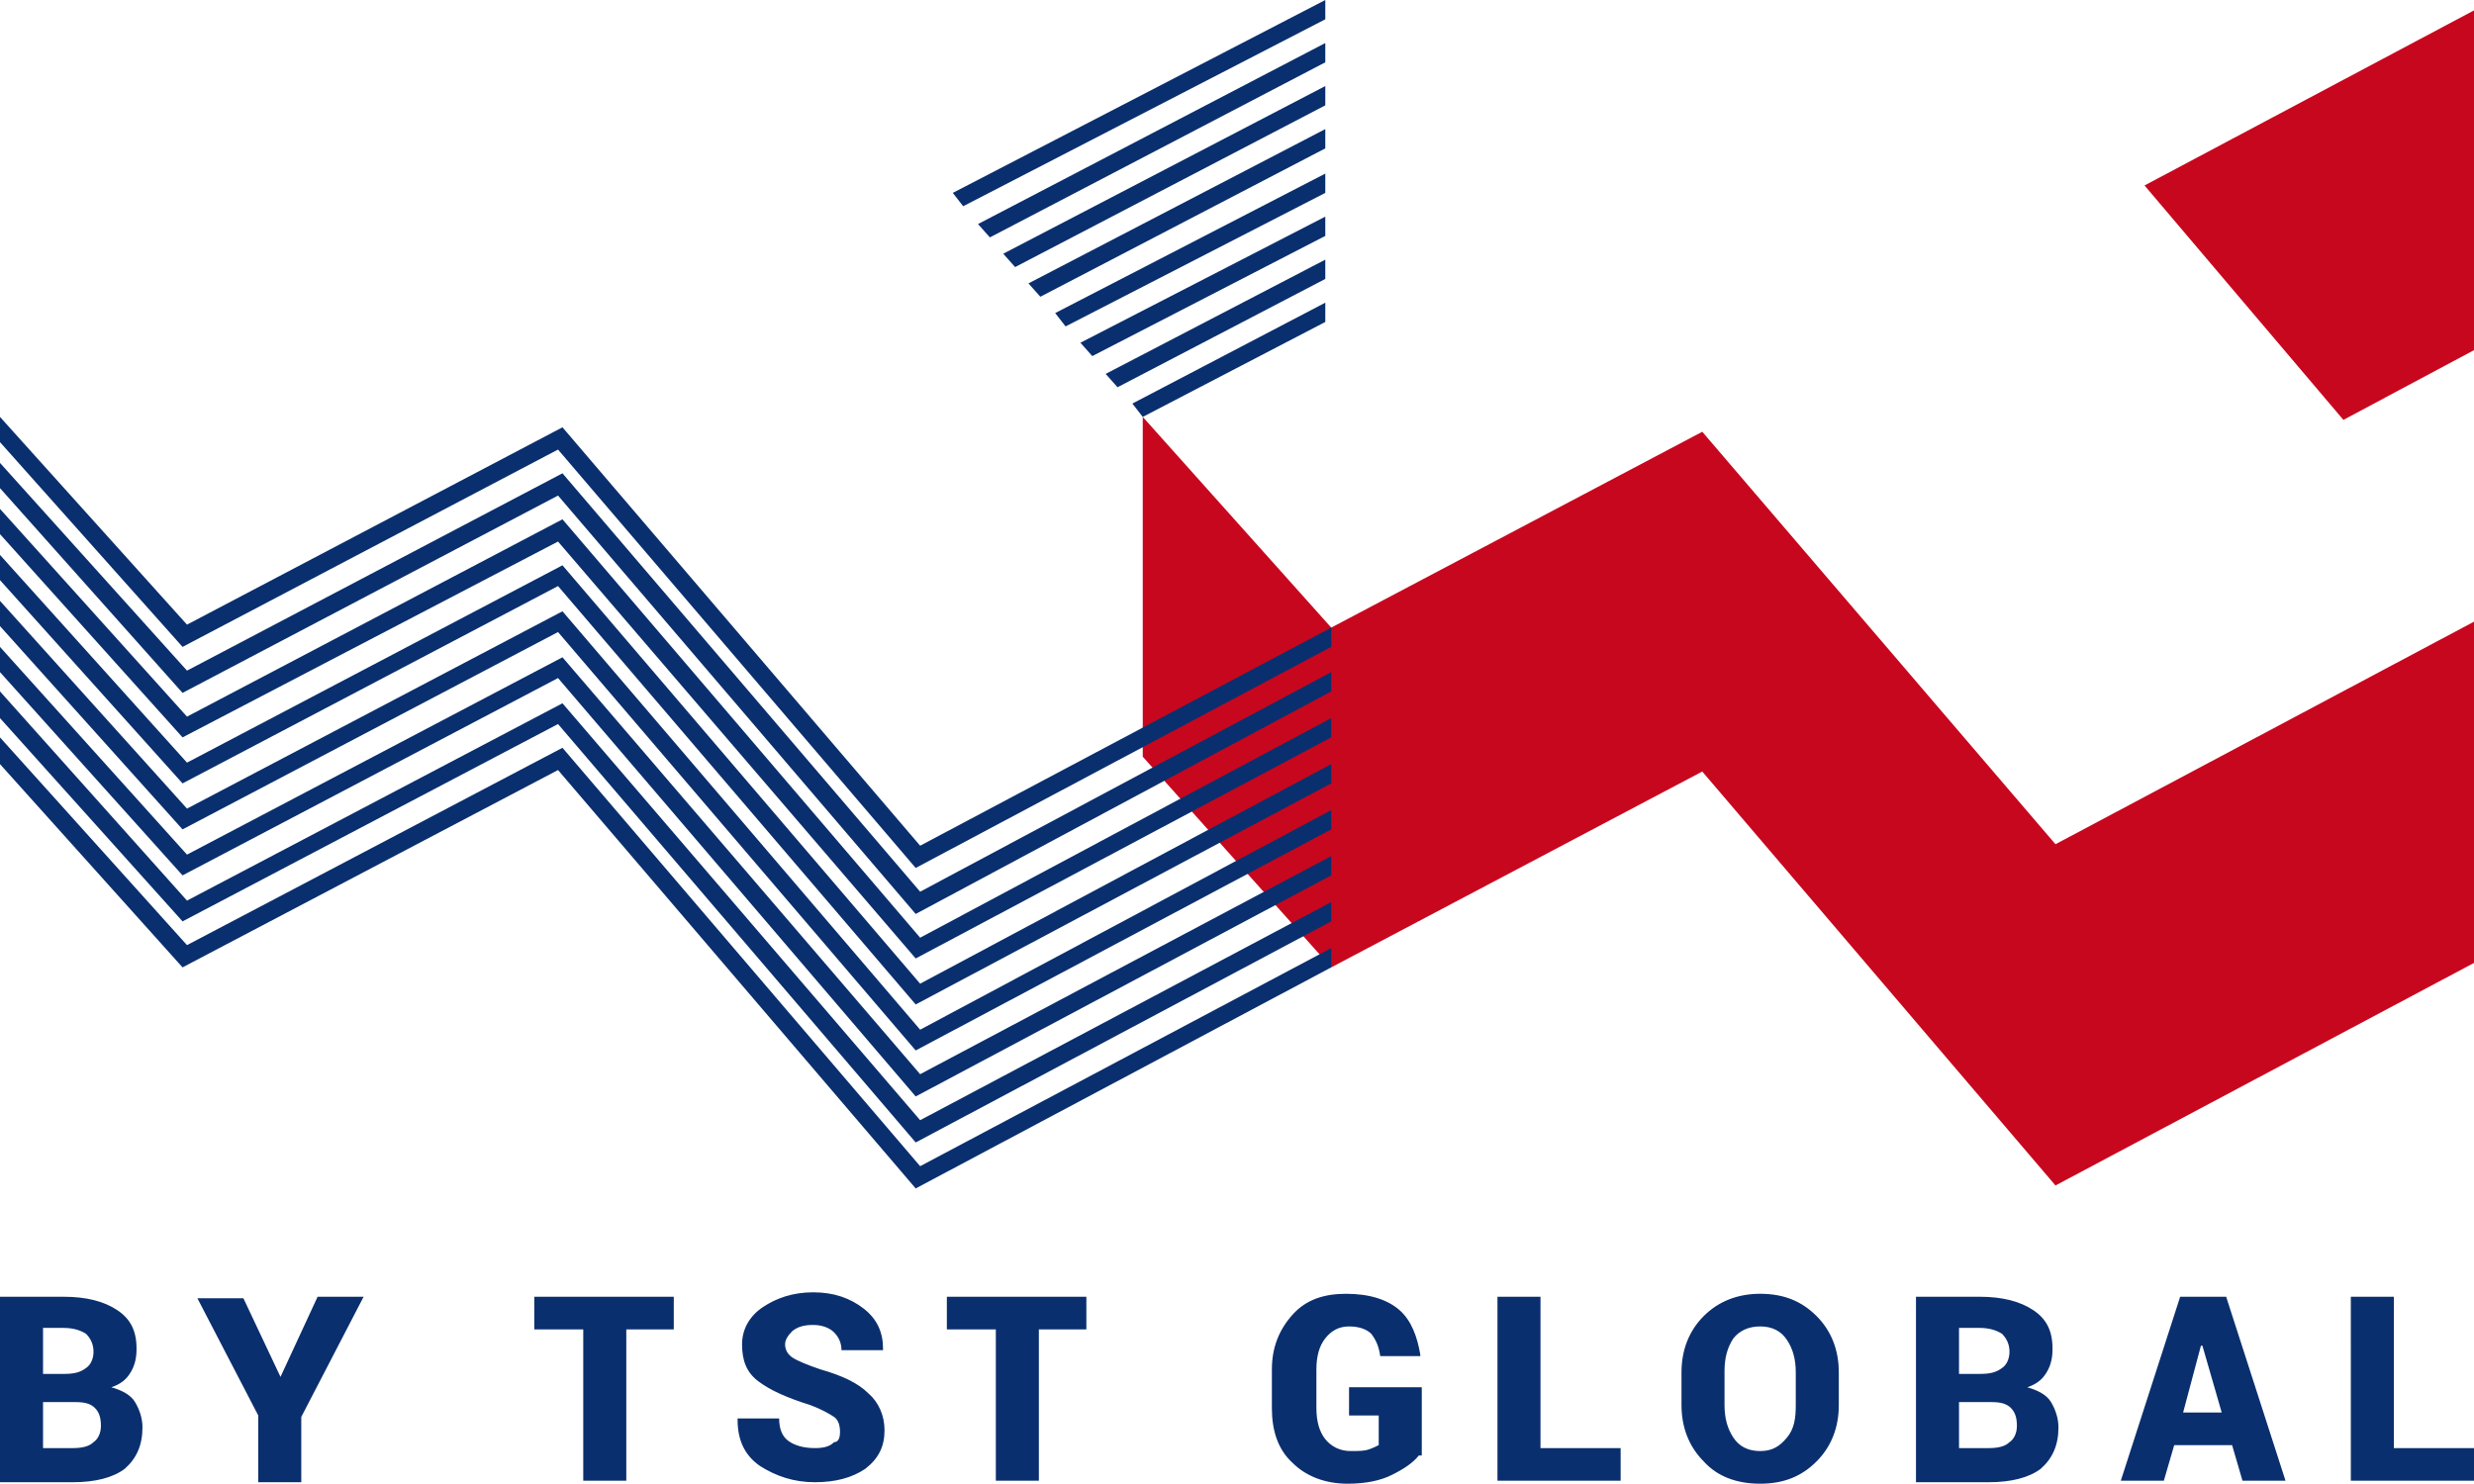
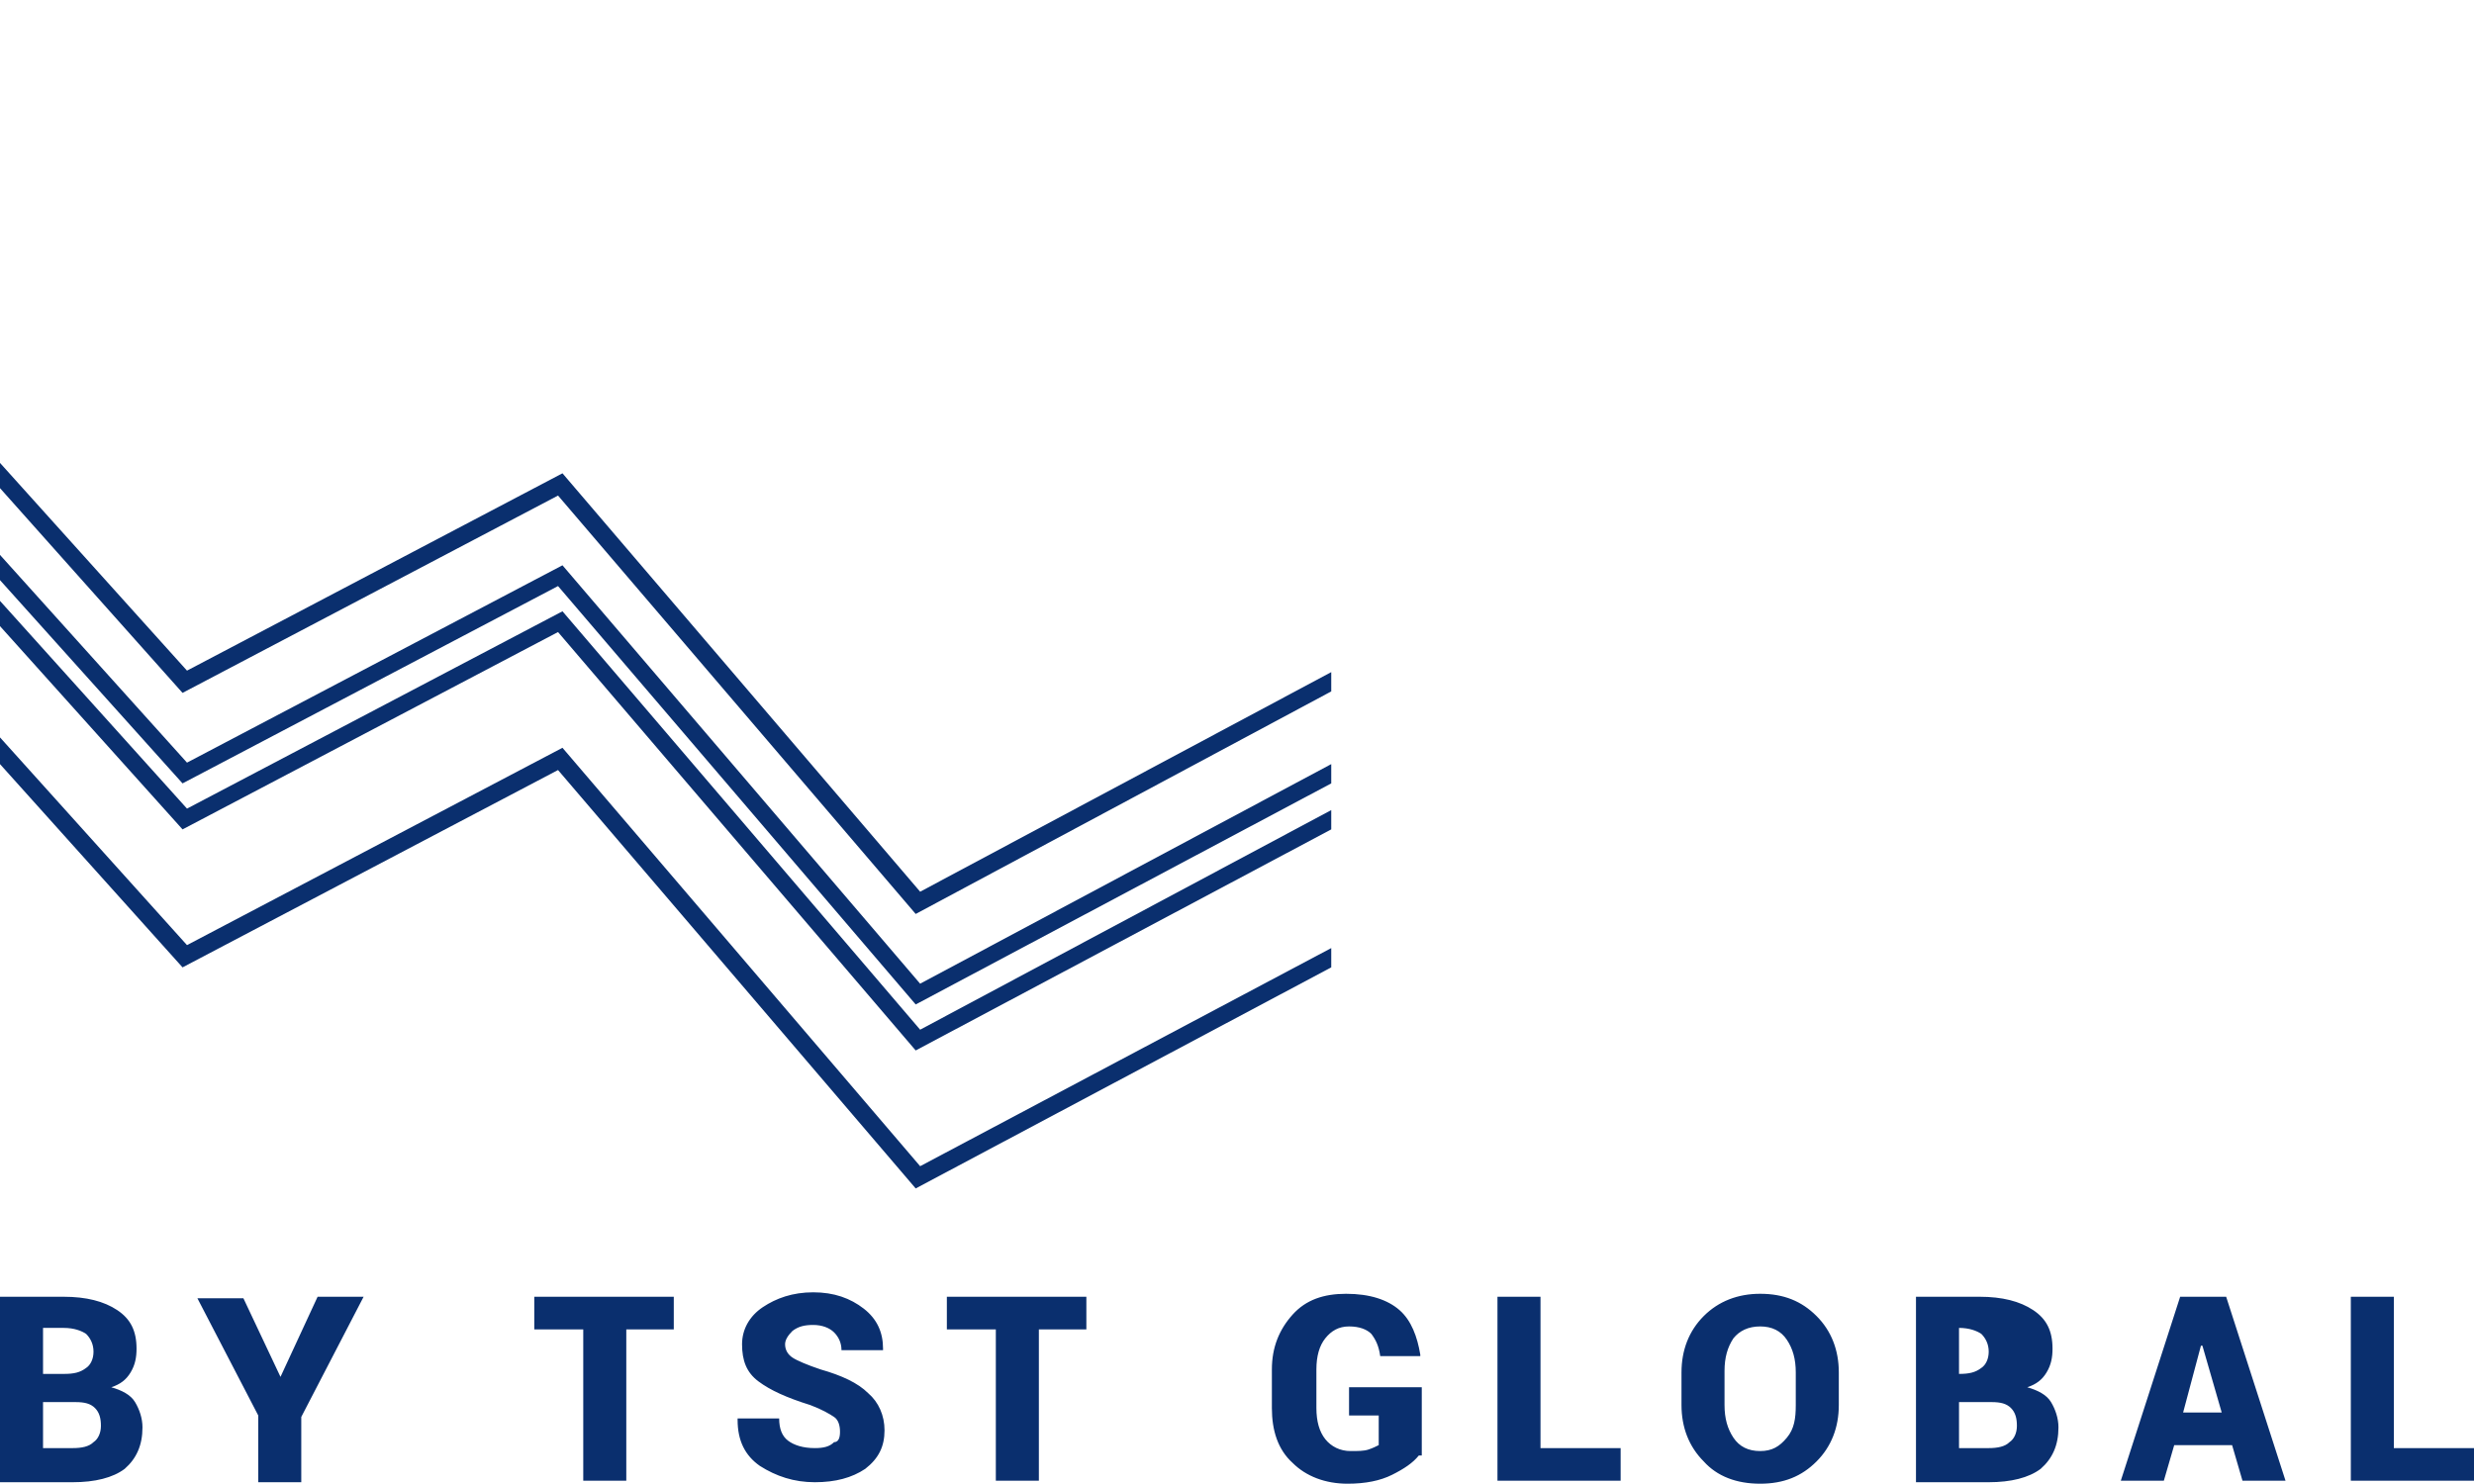
<svg xmlns="http://www.w3.org/2000/svg" width="166.7" height="100" viewBox="0 0 166.7 100" style="enable-background:new 0 0 166.7 100" xml:space="preserve">
  <style>.st1{fill:#0a2f6e}</style>
  <g id="Layer_3">
-     <path d="m114.7 29.1-25 13.2L77 28.1V51l12.7 14.2 25-13.2 23.8 27.9 28.2-15v-23l-28.2 15zm29.8-16.6 13.4 15.8 8.8-4.7V.7z" style="fill:#c7071e" />
-     <path class="st1" d="m76.3 27.2.7.9 12.3-6.4v-1.3zm-1.8-2 .8.9 14-7.3v-1.3zm-1.7-2.1.8.9 15.7-8.1v-1.3zm-1.7-2 .7.9 17.5-9v-1.3zm-1.8-2 .8.9 19.2-10V8.7zm-1.7-2 .8.9L89.3 7.1V5.8zm-1.7-2 .8.9L89.3 4.2V2.9zM64.2 13l.7.9L89.3 1.3V0zM62 57 37.9 28.8 12.6 42.1 0 28.1v1.7l12.3 13.8 25.3-13.3 24.1 28.2 28-14.9v-1.3z" />
    <path class="st1" d="M62 60.1 37.9 31.9 12.6 45.2 0 31.2v1.7l12.3 13.8 25.3-13.3 24.1 28.2 28-15v-1.3z" />
-     <path class="st1" d="M62 63.2 37.9 35 12.6 48.3 0 34.3V36l12.3 13.7 25.3-13.2 24.1 28.1 28-14.9v-1.3z" />
    <path class="st1" d="M62 66.3 37.9 38.1 12.6 51.4 0 37.4v1.7l12.3 13.7 25.3-13.3 24.1 28.2 28-14.9v-1.3z" />
-     <path class="st1" d="M62 72.4 37.9 44.3 12.6 57.6 0 43.6v1.7L12.3 59l25.3-13.3 24.1 28.2 28-14.9v-1.3z" />
-     <path class="st1" d="M62 75.5 37.9 47.4 12.6 60.7 0 46.6v1.8l12.3 13.7 25.3-13.3L61.7 77l28-14.9v-1.3z" />
    <path class="st1" d="M62 78.6 37.9 50.4 12.6 63.7 0 49.7v1.8l12.3 13.7 25.3-13.3 24.1 28.2 28-14.9v-1.3z" />
-     <path class="st1" d="M62 69.4 37.9 41.2 12.6 54.5 0 40.5v1.7l12.3 13.7 25.3-13.3 24.1 28.2 28-14.9v-1.3zM0 99.8V87.4h4.3c1.5 0 2.7.3 3.6.9.9.6 1.3 1.4 1.3 2.6 0 .6-.1 1.1-.4 1.6s-.7.8-1.3 1c.7.2 1.3.5 1.6 1 .3.5.5 1.1.5 1.7 0 1.2-.4 2.1-1.2 2.8-.8.6-2 .9-3.5.9H0zm2.9-7.2h1.4c.7 0 1.1-.1 1.5-.4.3-.2.5-.6.5-1.1 0-.5-.2-.9-.5-1.2-.3-.2-.8-.4-1.5-.4H2.9v3.1zm0 1.9v3.1h2c.6 0 1.1-.1 1.4-.4.3-.2.5-.6.5-1.1 0-.5-.1-.9-.4-1.2-.3-.3-.7-.4-1.3-.4H2.9zm16-1.7 2.5-5.4h3.1l-4.2 8.1v4.4h-2.9v-4.5l-4.1-7.9h3.1l2.5 5.3zm26.6-3.2h-3.3v10.2h-2.9V89.6H36v-2.2h9.4v2.2zm11.1 6.9c0-.4-.1-.8-.4-1-.3-.2-.8-.5-1.6-.8-1.6-.5-2.7-1-3.5-1.6-.8-.6-1.1-1.4-1.1-2.5 0-1 .5-1.9 1.4-2.5.9-.6 2-1 3.4-1s2.5.4 3.4 1.1c.9.7 1.3 1.6 1.3 2.7v.1h-2.8c0-.5-.2-.9-.5-1.2-.3-.3-.8-.5-1.4-.5-.6 0-1 .1-1.4.4-.3.3-.5.6-.5.9 0 .4.2.7.5.9.3.2 1 .5 1.9.8 1.4.4 2.5.9 3.2 1.6.7.6 1.1 1.5 1.1 2.5 0 1.1-.4 1.9-1.3 2.6-.9.6-2 .9-3.4.9s-2.6-.4-3.7-1.1c-1-.7-1.5-1.7-1.5-3.1v-.1h2.8c0 .7.2 1.2.6 1.5.4.3 1 .5 1.8.5.6 0 1-.1 1.3-.4.3 0 .4-.3.4-.7zm16.6-6.9H70v10.2h-2.9V89.6h-3.3v-2.2h9.4v2.2zm22.4 8.5c-.4.5-1 .9-1.8 1.3s-1.8.6-3 .6c-1.5 0-2.8-.5-3.7-1.4-1-.9-1.4-2.2-1.4-3.7v-2.6c0-1.5.5-2.7 1.4-3.7.9-1 2.1-1.4 3.6-1.4 1.6 0 2.8.4 3.6 1.1.8.7 1.2 1.8 1.4 3v.1H93c-.1-.7-.3-1.1-.6-1.5-.3-.3-.8-.5-1.5-.5s-1.2.3-1.6.8c-.4.5-.6 1.2-.6 2.1v2.6c0 .9.2 1.6.6 2.1.4.5 1 .8 1.7.8.5 0 .9 0 1.2-.1.3-.1.5-.2.7-.3v-2h-2v-1.9h4.9v4.6zm8.2-.5h5.4v2.2h-8.3V87.4h2.9v10.2zm20.1-2.9c0 1.5-.5 2.8-1.5 3.8s-2.2 1.5-3.8 1.5c-1.6 0-2.9-.5-3.8-1.5-1-1-1.5-2.3-1.5-3.8v-2.2c0-1.5.5-2.8 1.5-3.8s2.3-1.5 3.8-1.5c1.6 0 2.8.5 3.8 1.5s1.5 2.3 1.5 3.8v2.2zm-2.9-2.2c0-.9-.2-1.6-.6-2.2-.4-.6-1-.9-1.8-.9s-1.4.3-1.8.8c-.4.6-.6 1.3-.6 2.2v2.3c0 .9.2 1.6.6 2.2.4.6 1 .9 1.8.9s1.3-.3 1.8-.9.6-1.3.6-2.2v-2.2zm8.1 7.3V87.4h4.3c1.5 0 2.7.3 3.6.9.9.6 1.3 1.4 1.3 2.6 0 .6-.1 1.1-.4 1.6-.3.5-.7.8-1.3 1 .7.2 1.3.5 1.6 1 .3.5.5 1.1.5 1.7 0 1.2-.4 2.1-1.2 2.8-.8.6-2 .9-3.5.9h-4.9zm2.9-7.2h1.4c.7 0 1.1-.1 1.5-.4.3-.2.5-.6.5-1.1 0-.5-.2-.9-.5-1.2-.3-.2-.8-.4-1.5-.4H132v3.1zm0 1.9v3.1h2c.6 0 1.1-.1 1.4-.4.3-.2.5-.6.5-1.1 0-.5-.1-.9-.4-1.2-.3-.3-.7-.4-1.3-.4H132zm18.4 2.9h-3.9l-.7 2.4h-2.9l4-12.4h3.1l4 12.4h-2.9l-.7-2.4zm-3.3-2.2h2.6l-1.3-4.5h-.1l-1.2 4.5zm14.2 2.4h5.4v2.2h-8.3V87.4h2.9v10.2z" />
+     <path class="st1" d="M62 69.4 37.9 41.2 12.6 54.5 0 40.5v1.7l12.3 13.7 25.3-13.3 24.1 28.2 28-14.9v-1.3zM0 99.8V87.4h4.3c1.5 0 2.7.3 3.6.9.9.6 1.3 1.4 1.3 2.6 0 .6-.1 1.1-.4 1.6s-.7.8-1.3 1c.7.2 1.3.5 1.6 1 .3.5.5 1.1.5 1.7 0 1.2-.4 2.1-1.2 2.8-.8.6-2 .9-3.5.9H0zm2.9-7.2h1.4c.7 0 1.1-.1 1.5-.4.3-.2.5-.6.5-1.1 0-.5-.2-.9-.5-1.2-.3-.2-.8-.4-1.5-.4H2.9v3.1zm0 1.9v3.1h2c.6 0 1.1-.1 1.4-.4.3-.2.5-.6.5-1.1 0-.5-.1-.9-.4-1.2-.3-.3-.7-.4-1.3-.4H2.9zm16-1.7 2.5-5.4h3.1l-4.2 8.1v4.4h-2.9v-4.5l-4.1-7.9h3.1l2.5 5.3zm26.6-3.2h-3.3v10.2h-2.9V89.6H36v-2.2h9.4v2.2zm11.1 6.9c0-.4-.1-.8-.4-1-.3-.2-.8-.5-1.6-.8-1.6-.5-2.7-1-3.5-1.6-.8-.6-1.1-1.4-1.1-2.5 0-1 .5-1.9 1.4-2.5.9-.6 2-1 3.4-1s2.5.4 3.4 1.1c.9.7 1.3 1.6 1.3 2.7v.1h-2.8c0-.5-.2-.9-.5-1.2-.3-.3-.8-.5-1.4-.5-.6 0-1 .1-1.4.4-.3.3-.5.6-.5.9 0 .4.2.7.5.9.3.2 1 .5 1.9.8 1.4.4 2.5.9 3.2 1.6.7.6 1.1 1.5 1.1 2.5 0 1.1-.4 1.9-1.3 2.6-.9.6-2 .9-3.4.9s-2.6-.4-3.7-1.1c-1-.7-1.5-1.7-1.5-3.1v-.1h2.8c0 .7.2 1.2.6 1.5.4.3 1 .5 1.8.5.6 0 1-.1 1.3-.4.3 0 .4-.3.4-.7zm16.6-6.9H70v10.2h-2.9V89.6h-3.3v-2.2h9.4v2.2zm22.4 8.5c-.4.5-1 .9-1.8 1.3s-1.8.6-3 .6c-1.5 0-2.8-.5-3.7-1.4-1-.9-1.4-2.2-1.4-3.7v-2.6c0-1.5.5-2.7 1.4-3.7.9-1 2.1-1.4 3.6-1.4 1.6 0 2.8.4 3.6 1.1.8.7 1.2 1.8 1.4 3v.1H93c-.1-.7-.3-1.1-.6-1.5-.3-.3-.8-.5-1.5-.5s-1.2.3-1.6.8c-.4.5-.6 1.2-.6 2.1v2.6c0 .9.2 1.6.6 2.1.4.5 1 .8 1.7.8.5 0 .9 0 1.2-.1.3-.1.5-.2.7-.3v-2h-2v-1.9h4.9v4.6zm8.2-.5h5.4v2.2h-8.3V87.4h2.9v10.2zm20.1-2.9c0 1.5-.5 2.8-1.5 3.8s-2.2 1.5-3.8 1.5c-1.6 0-2.9-.5-3.8-1.5-1-1-1.5-2.3-1.5-3.8v-2.2c0-1.5.5-2.8 1.5-3.8s2.3-1.5 3.8-1.5c1.6 0 2.8.5 3.8 1.5s1.5 2.3 1.5 3.8v2.2zm-2.9-2.2c0-.9-.2-1.6-.6-2.2-.4-.6-1-.9-1.8-.9s-1.4.3-1.8.8c-.4.6-.6 1.3-.6 2.2v2.3c0 .9.2 1.6.6 2.2.4.6 1 .9 1.8.9s1.3-.3 1.8-.9.6-1.3.6-2.2v-2.2zm8.1 7.3V87.4h4.3c1.5 0 2.7.3 3.6.9.9.6 1.3 1.4 1.3 2.6 0 .6-.1 1.1-.4 1.6-.3.5-.7.8-1.3 1 .7.2 1.3.5 1.6 1 .3.5.5 1.1.5 1.7 0 1.2-.4 2.1-1.2 2.8-.8.6-2 .9-3.5.9h-4.9zm2.9-7.2c.7 0 1.1-.1 1.5-.4.3-.2.5-.6.5-1.1 0-.5-.2-.9-.5-1.2-.3-.2-.8-.4-1.5-.4H132v3.1zm0 1.9v3.1h2c.6 0 1.1-.1 1.4-.4.3-.2.5-.6.5-1.1 0-.5-.1-.9-.4-1.2-.3-.3-.7-.4-1.3-.4H132zm18.4 2.9h-3.9l-.7 2.4h-2.9l4-12.4h3.1l4 12.4h-2.9l-.7-2.4zm-3.3-2.2h2.6l-1.3-4.5h-.1l-1.2 4.5zm14.2 2.4h5.4v2.2h-8.3V87.4h2.9v10.2z" />
  </g>
</svg>